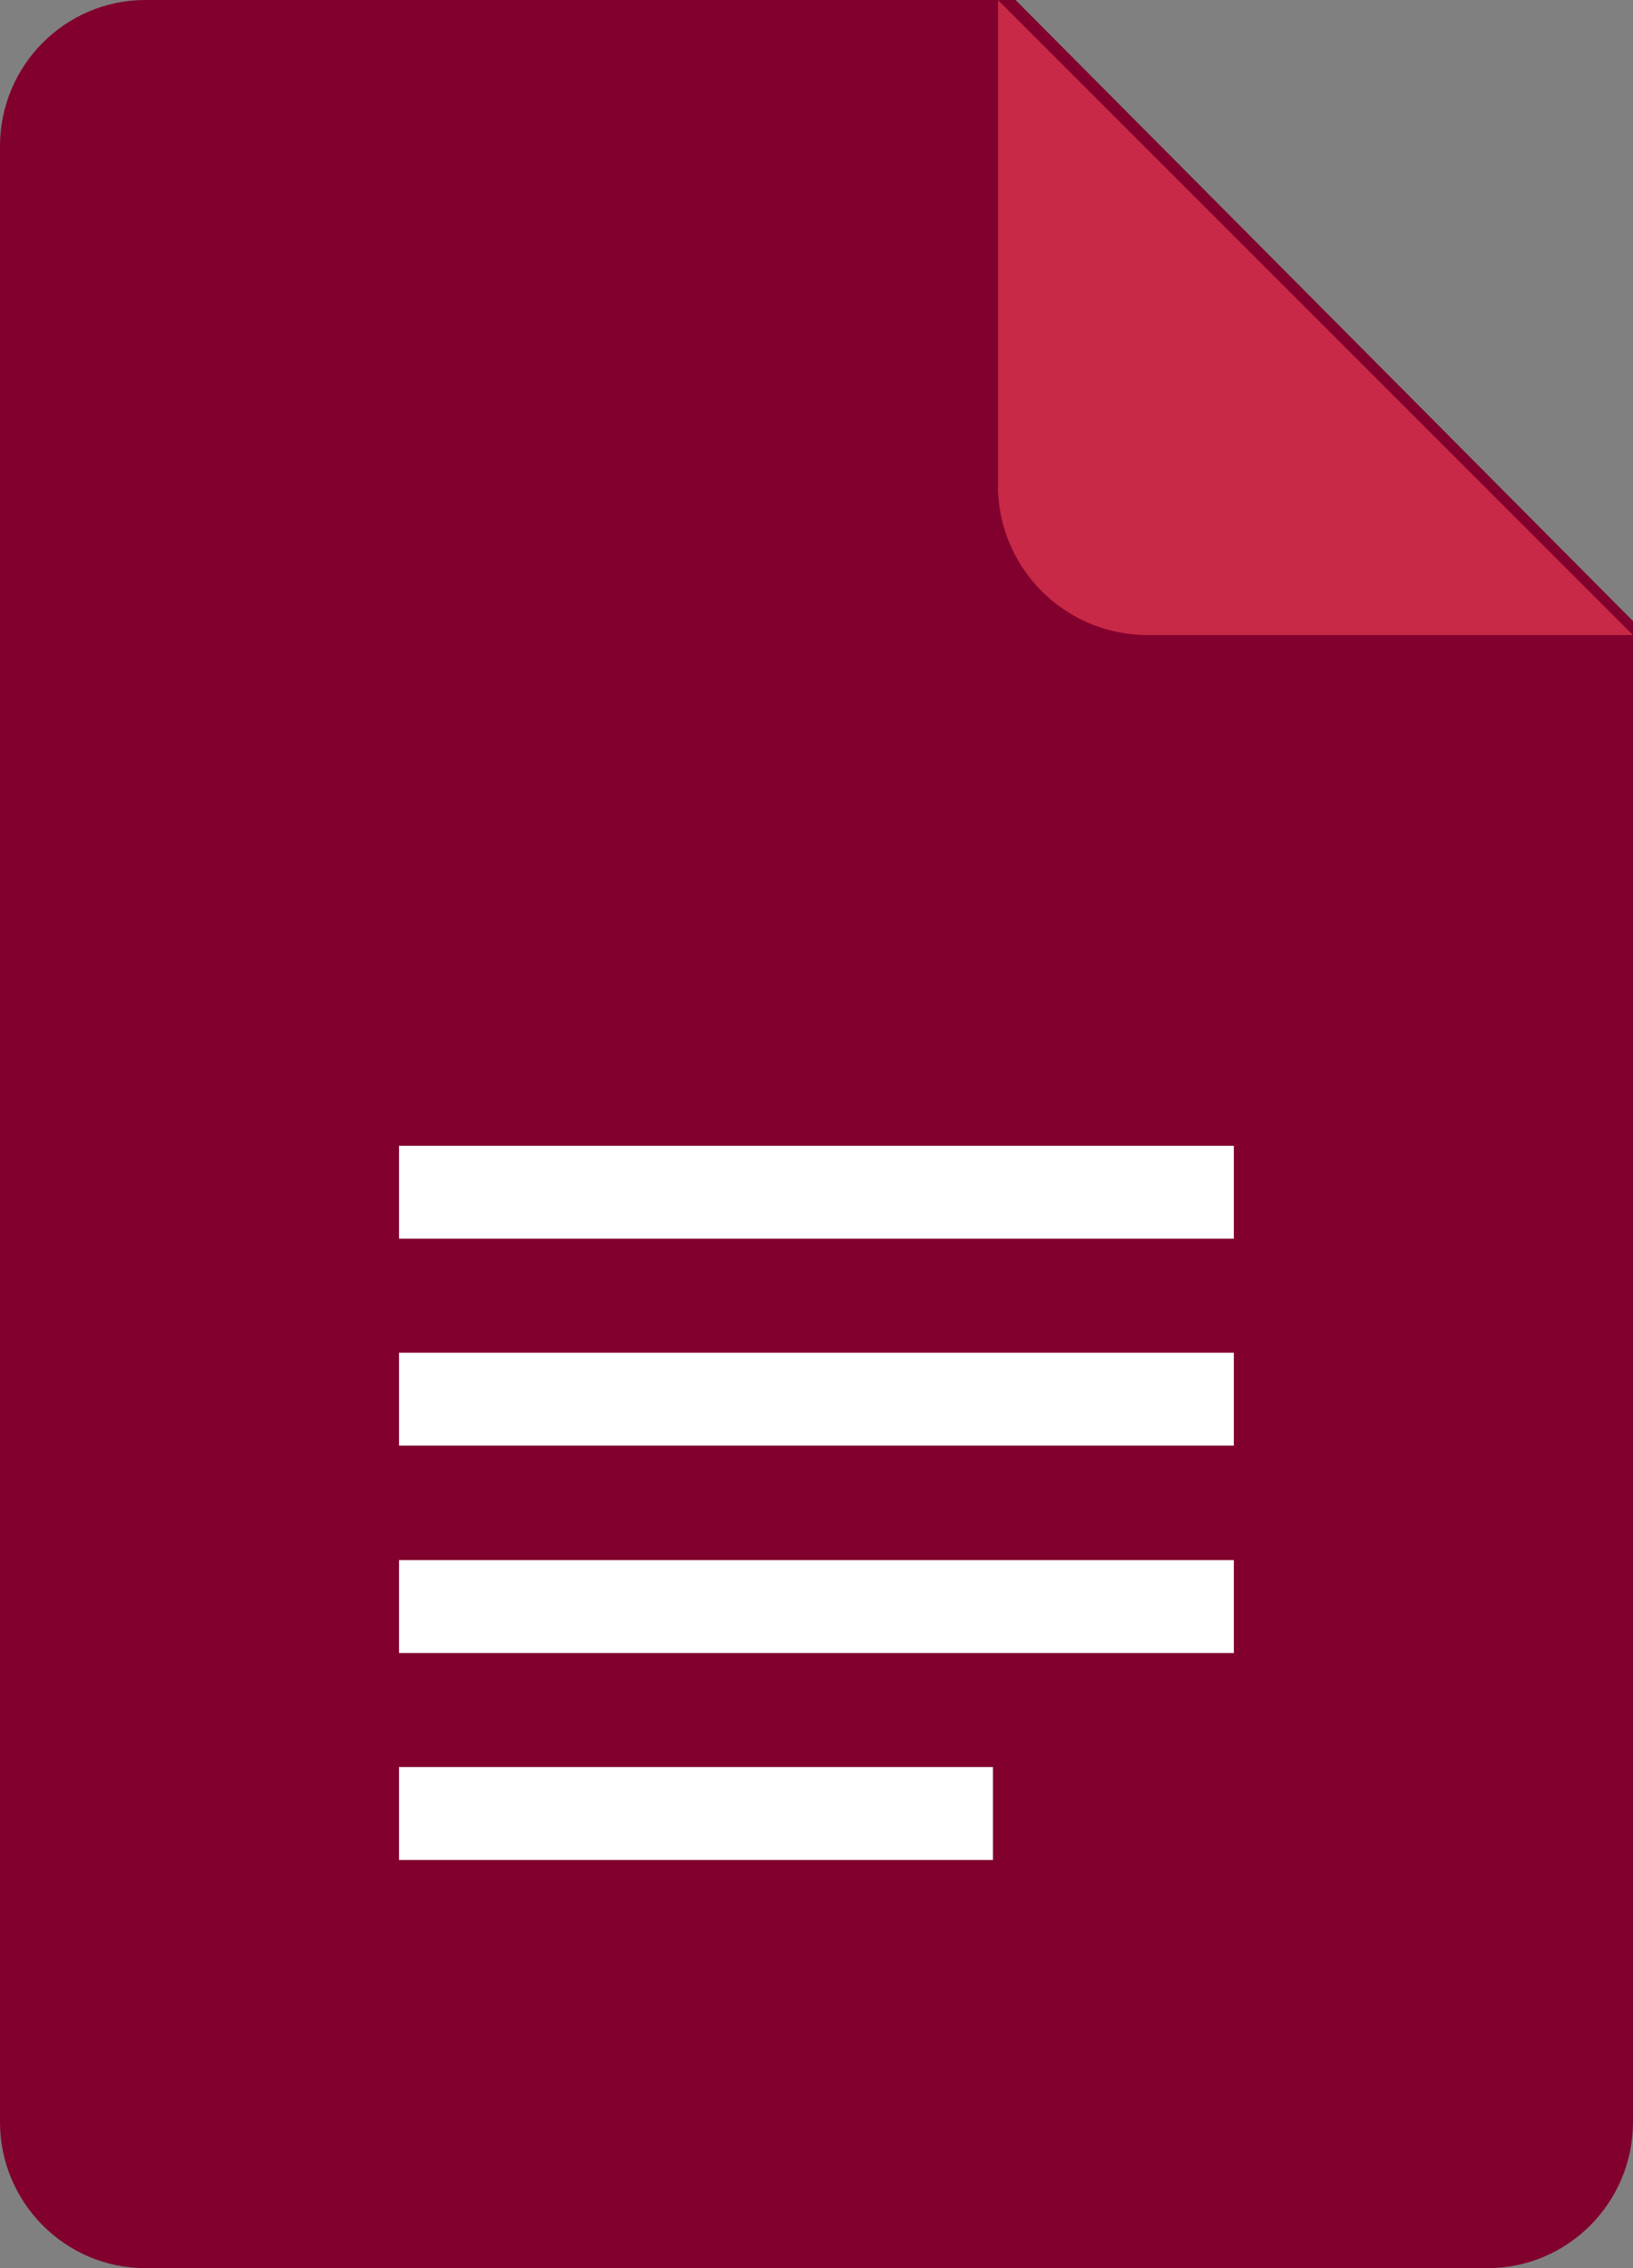
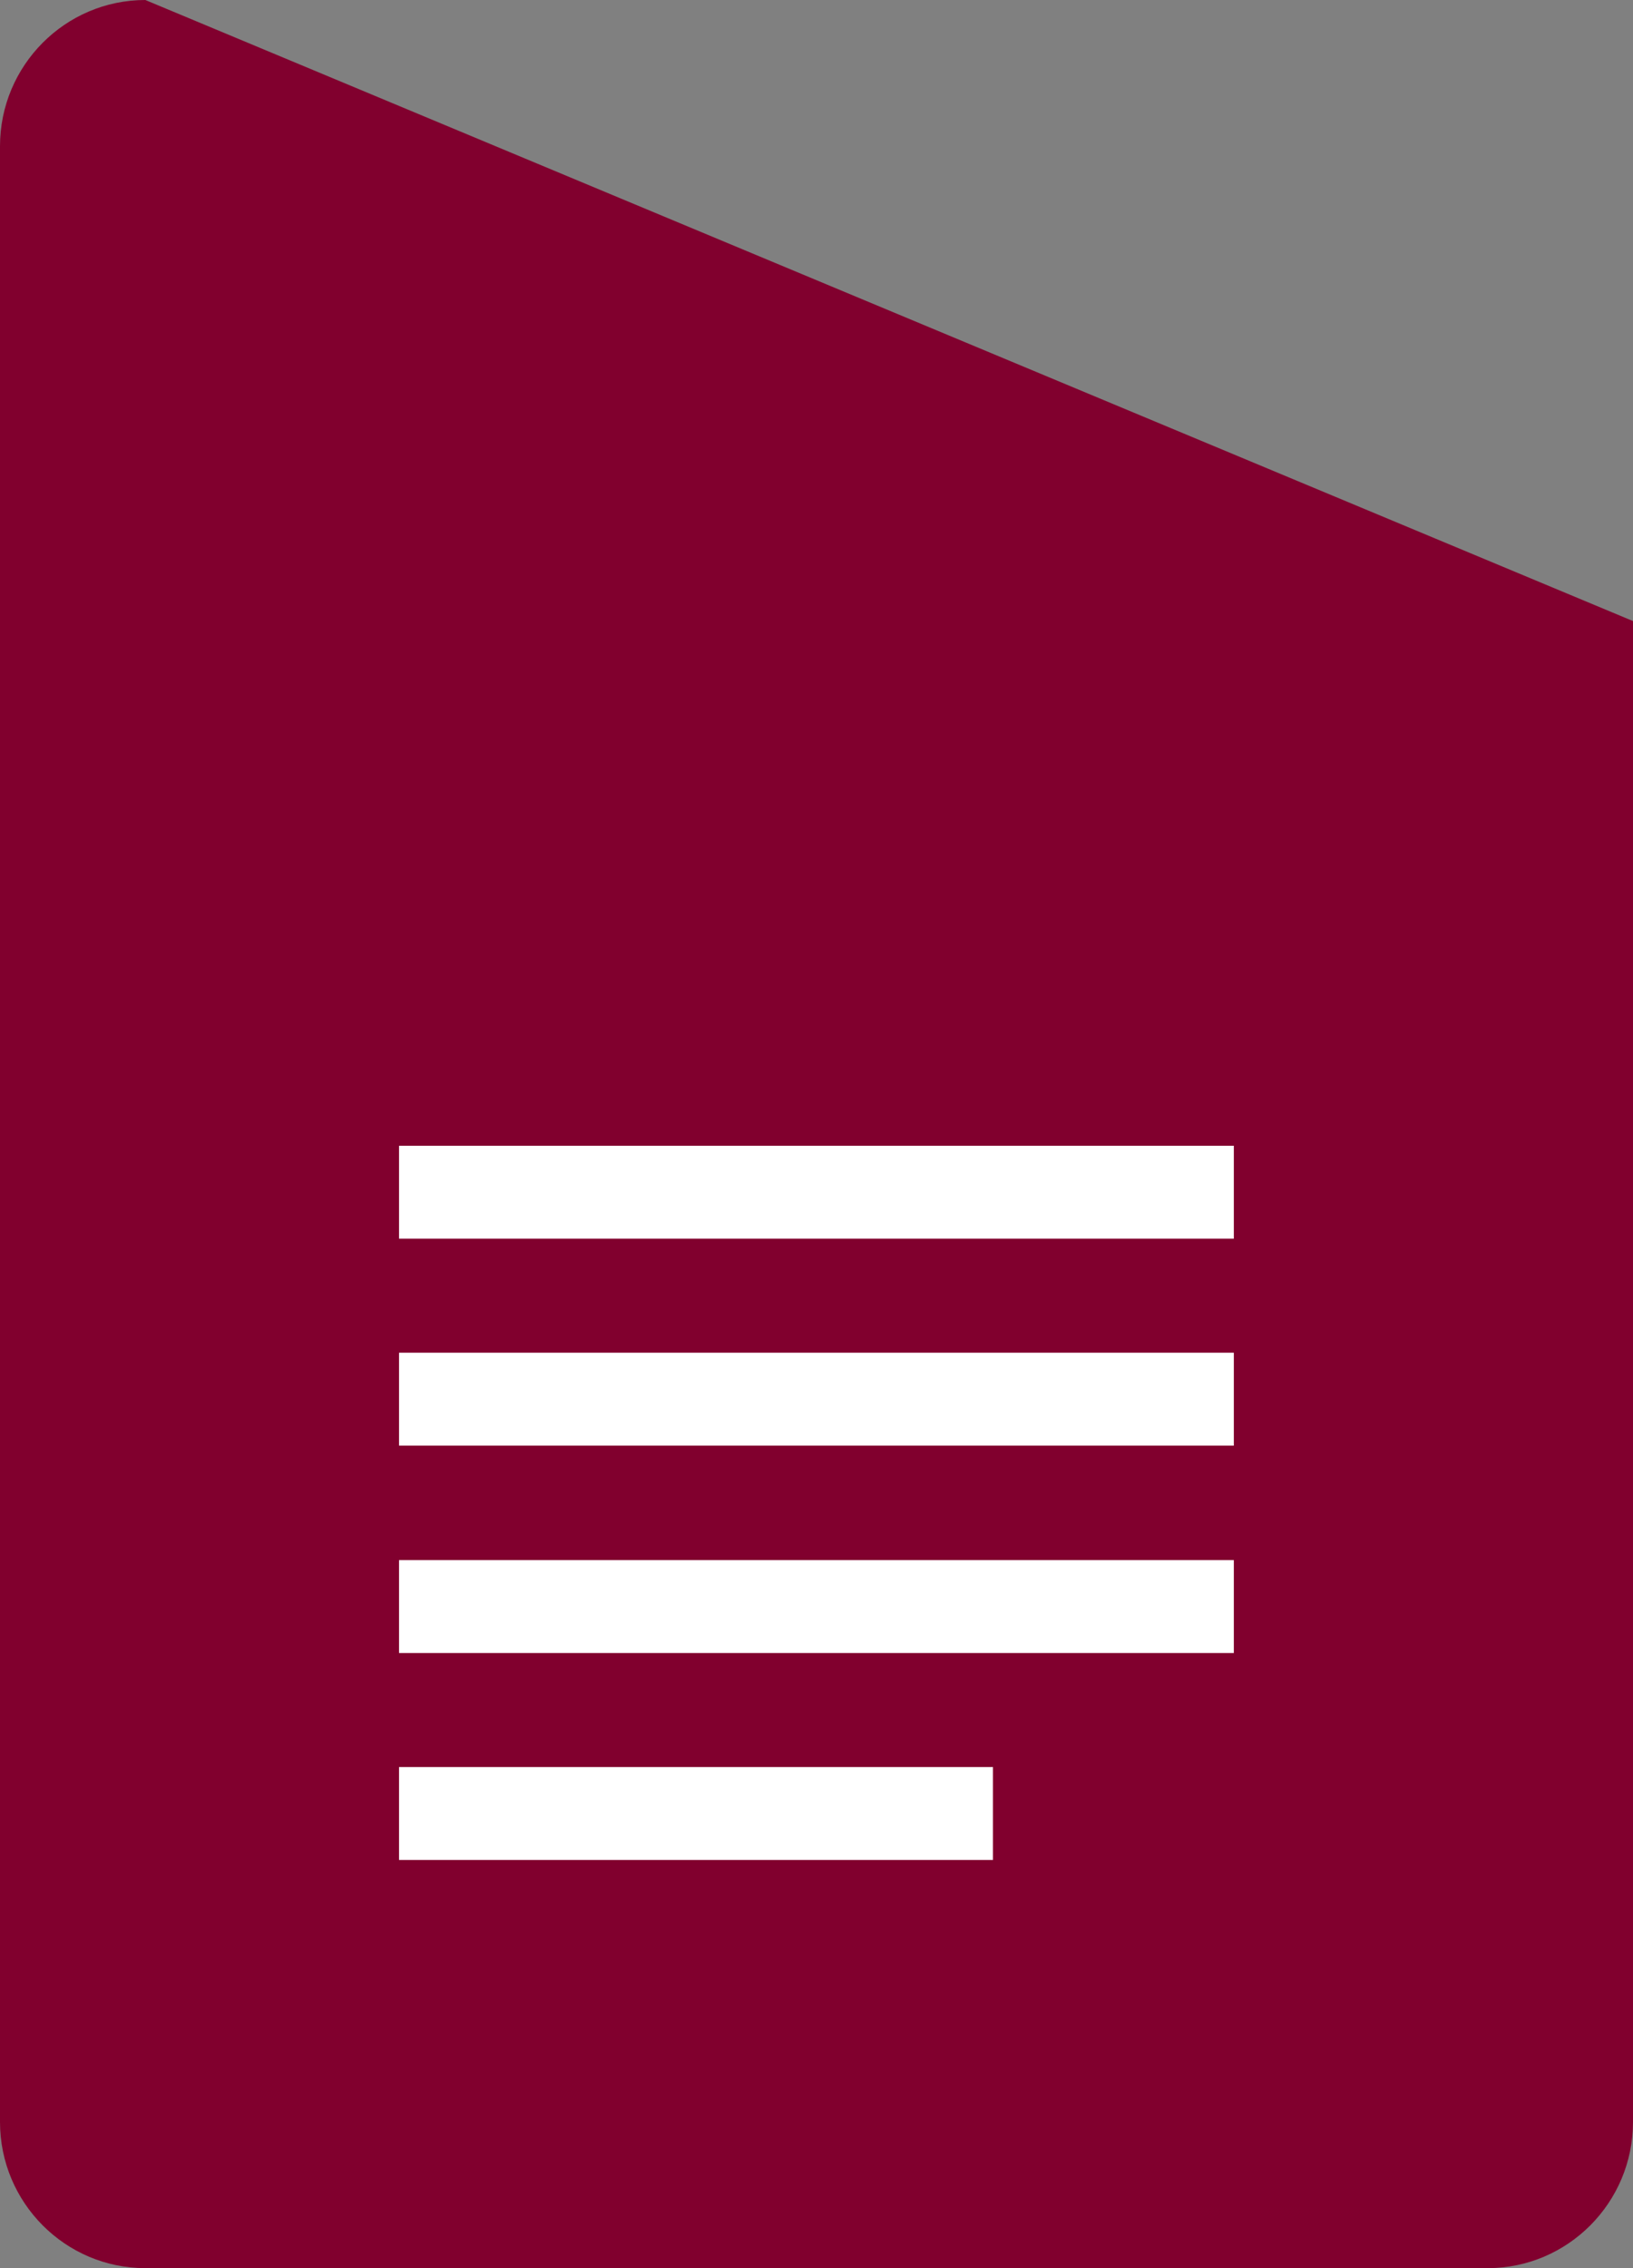
<svg xmlns="http://www.w3.org/2000/svg" width="36" height="50" fill="none">
  <rect width="100%" height="100%" fill="#808080" stroke="none" />
-   <path d="M36 13.691v33.086C36 48.555 34.563 50 32.796 50H3.204C1.437 50 0 48.555 0 46.777V3.223C0 1.445 1.437 0 3.204 0h19.184L36 13.691z" fill="#81002E" />
+   <path d="M36 13.691v33.086C36 48.555 34.563 50 32.796 50H3.204C1.437 50 0 48.555 0 46.777V3.223C0 1.445 1.437 0 3.204 0L36 13.691z" fill="#81002E" />
  <path d="M8.797 25.258H27.2v2.048H8.797v-2.048zm0 4.562H27.2v2.048H8.797V29.82zm0 4.572H27.2v2.048H8.797v-2.048zm0 4.562H21.89v2.048H8.797v-2.048z" fill="#fff" />
-   <path d="M36 14H25.295A3.299 3.299 0 0 1 22 10.705V0l14 14z" fill="#C72946" />
</svg>